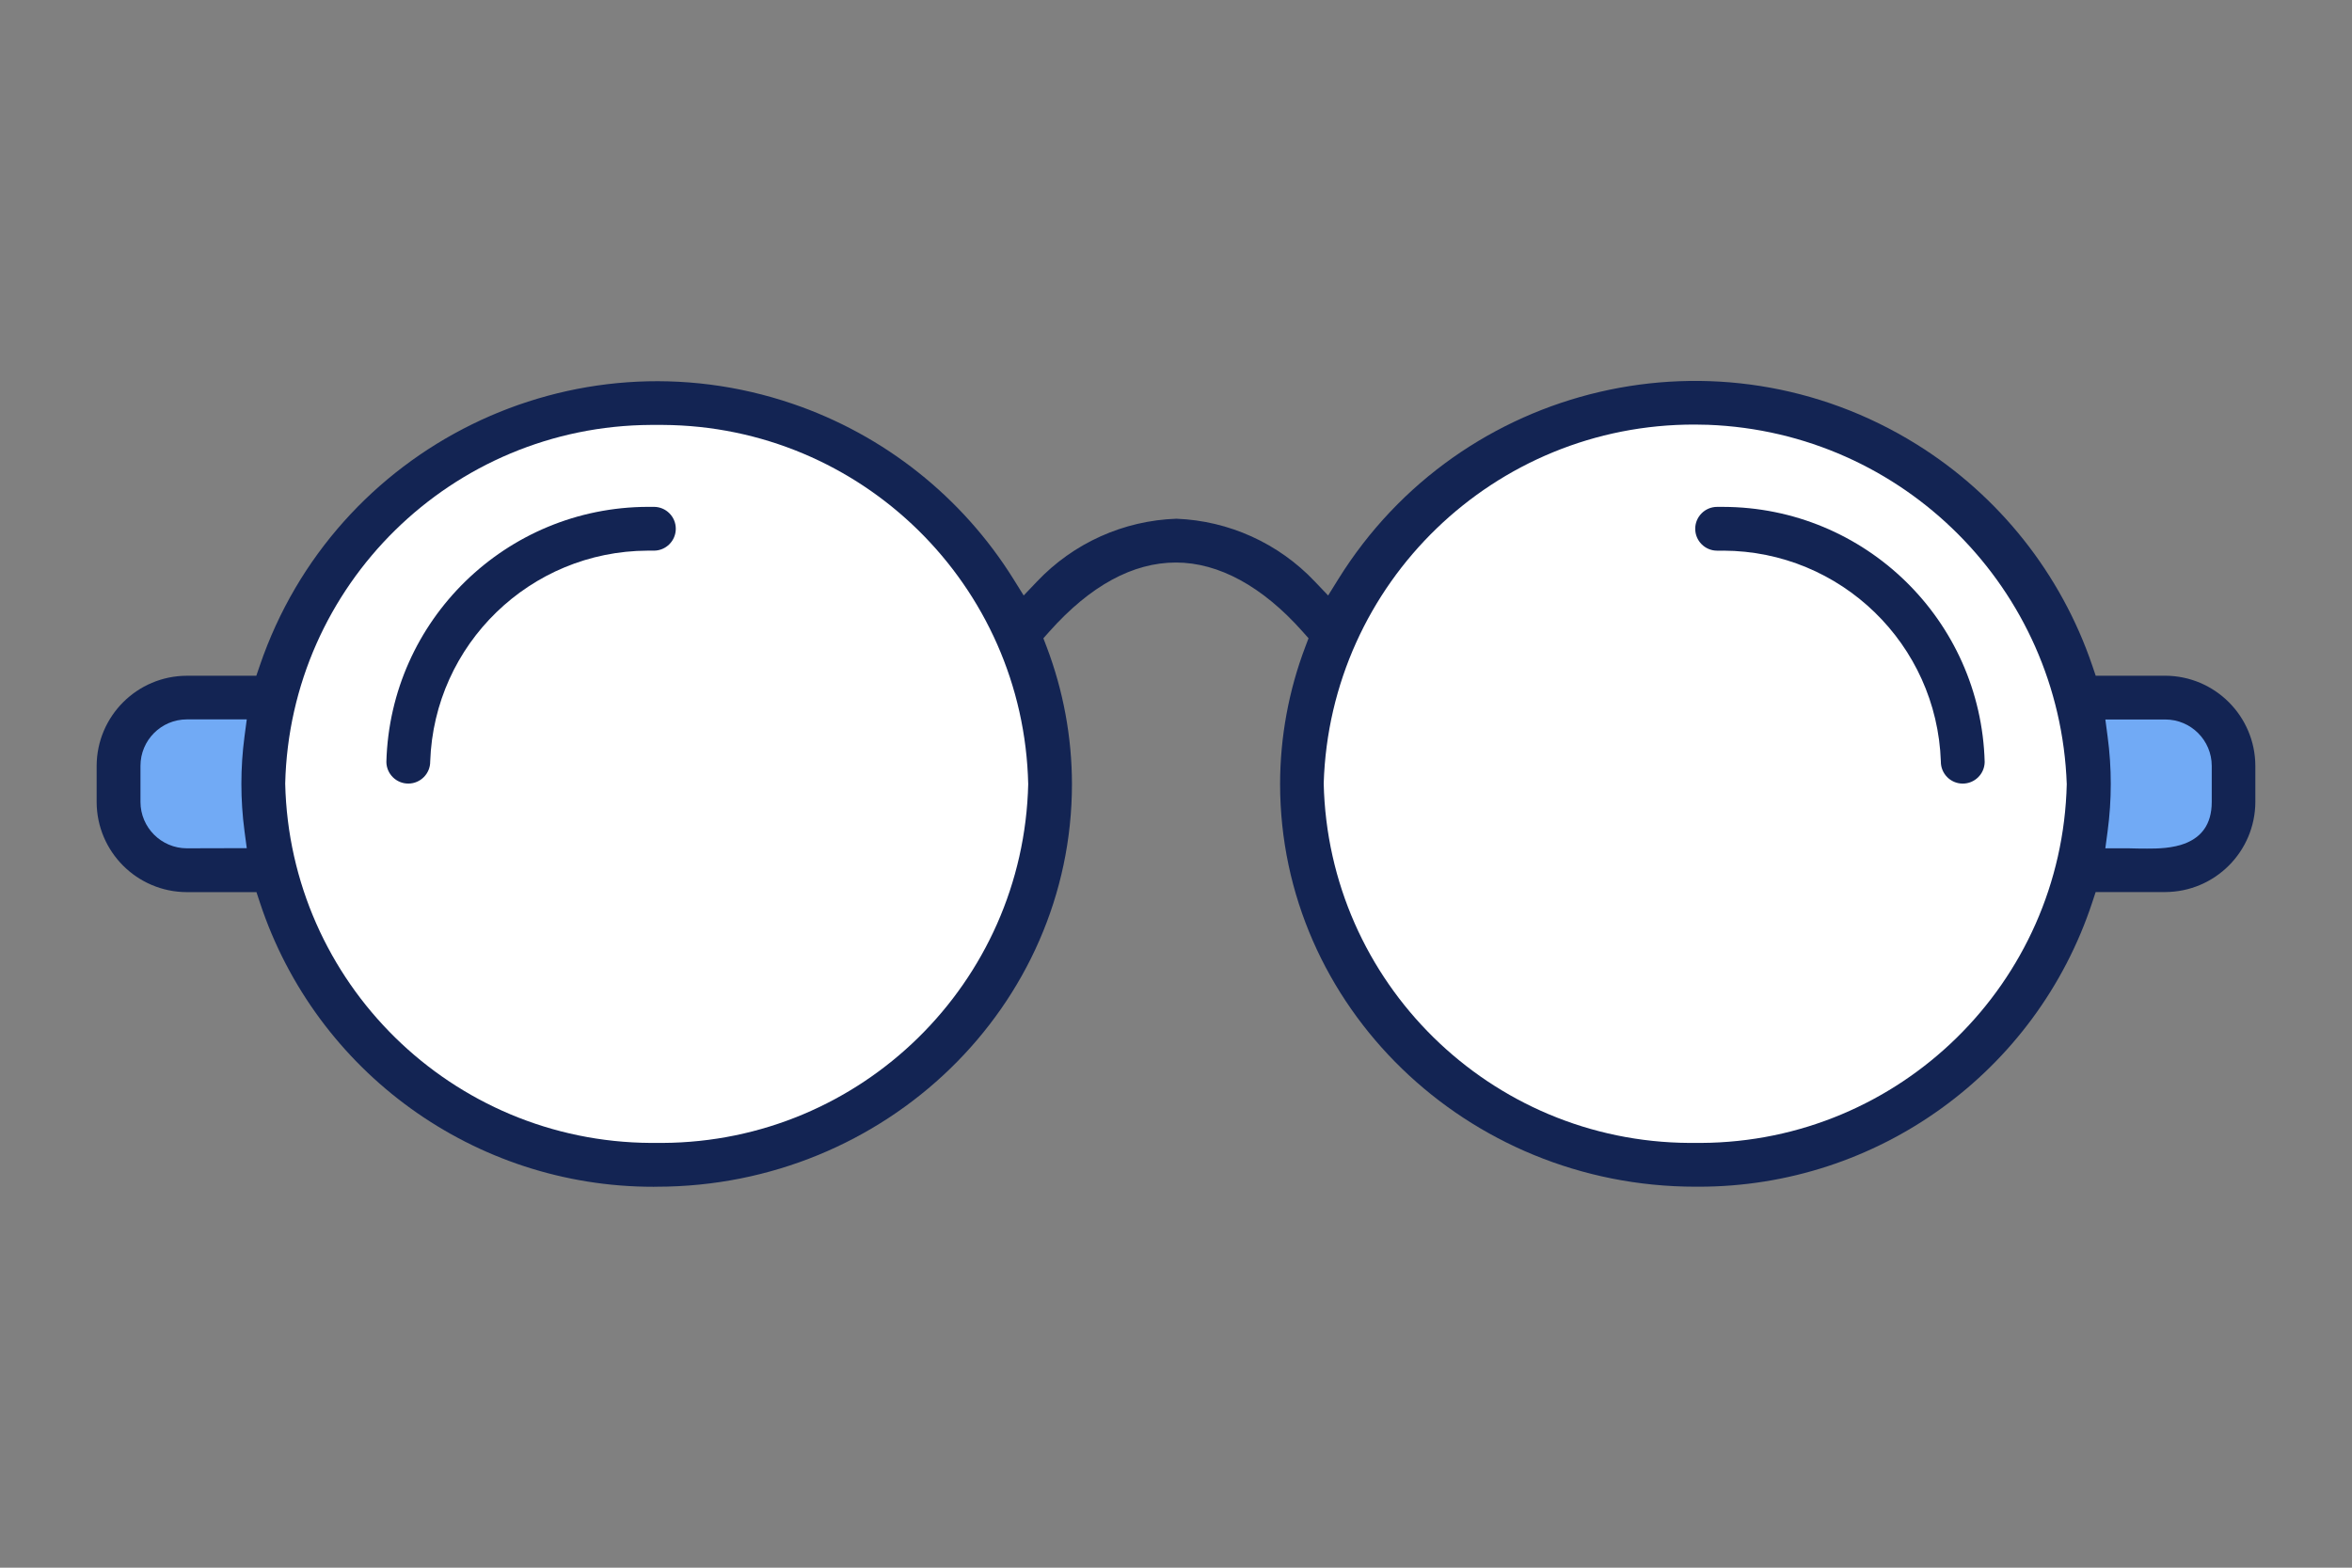
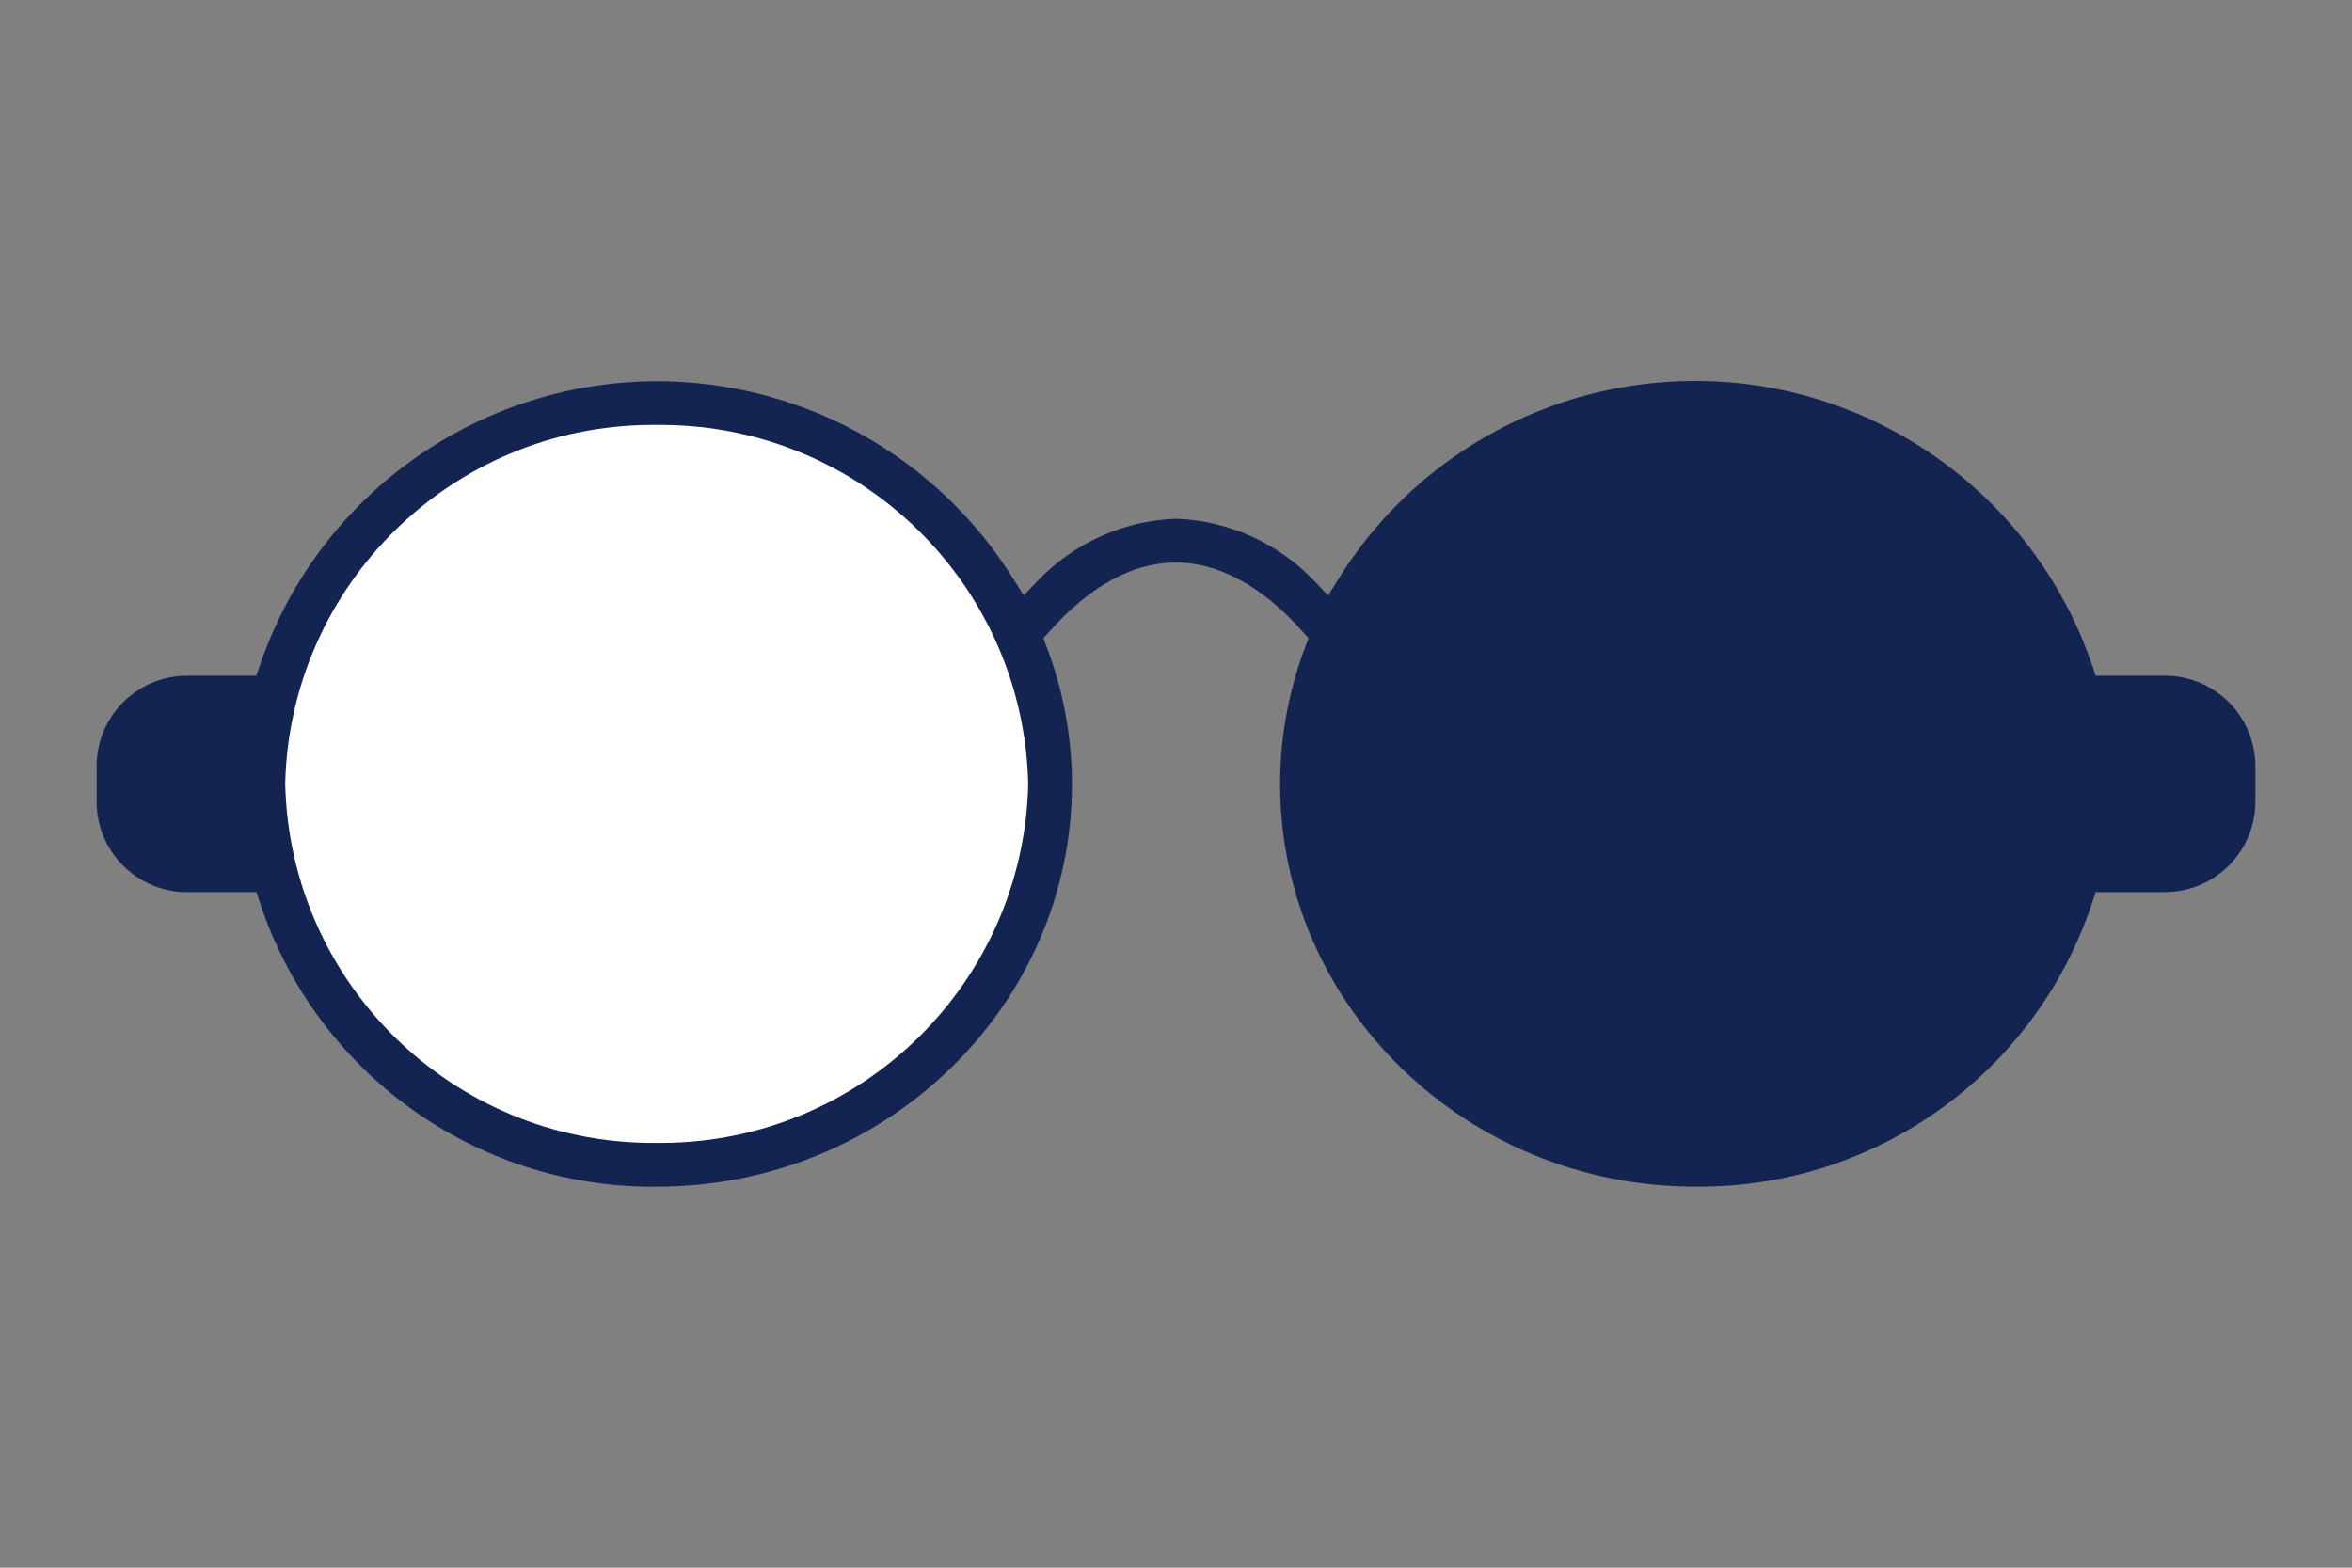
<svg xmlns="http://www.w3.org/2000/svg" id="_レイヤー_2" width="120" height="80" viewBox="0 0 120 80">
  <rect x="0" y="0" width="120" height="80" fill="#808080" stroke="none" />
  <g id="_レイヤー_2-2">
    <path d="M33.346,60.562c-9.127.01-17.229-5.842-20.088-14.51l-.173-.526h-3.554c-2.538-.007-4.593-2.062-4.6-4.6v-1.842c.008-2.537,2.063-4.592,4.6-4.6h3.547l.177-.519c3.819-11.197,15.991-17.178,27.187-13.359,4.673,1.594,8.652,4.753,11.264,8.942l.523.84.683-.717c1.858-1.959,4.412-3.108,7.111-3.2,2.68.104,5.212,1.253,7.056,3.2l.683.717.523-.841c6.247-10.044,19.453-13.122,29.497-6.876,4.204,2.614,7.372,6.604,8.966,11.291l.176.52h3.545c2.537.009,4.591,2.063,4.6,4.6v1.84c-.009,2.537-2.063,4.591-4.6,4.6h-3.548l-.173.526c-2.858,8.668-10.959,14.52-20.086,14.51h-.157c-11.689,0-21.194-9.22-21.194-20.553.003-2.392.439-4.763,1.287-7l.164-.434-.308-.347c-2.044-2.3-4.276-3.518-6.456-3.518-2.2,0-4.375,1.184-6.455,3.518l-.309.348.166.435c.85,2.236,1.288,4.608,1.292,7,0,11.332-9.5,20.552-21.188,20.552l-.158.003Z" fill="#132453" />
-     <path d="M86.792,58.324c10.146-.052,18.411-8.163,18.655-18.306-.356-9.962-8.338-17.962-18.3-18.34-.223-.008-.445-.012-.667-.012-10.231-.035-18.63,8.083-18.944,18.31.225,10.158,8.495,18.292,18.656,18.348h.6Z" fill="#fff" />
+     <path d="M86.792,58.324h.6Z" fill="#fff" />
    <path d="M33.806,58.324c10.146-.052,18.411-8.163,18.654-18.306-.23-10.153-8.497-18.279-18.652-18.334h-.6c-10.146.051-18.412,8.161-18.657,18.304.231,10.154,8.499,18.28,18.655,18.336h.6Z" fill="#fff" />
    <path id="_パス_864" d="M87.931,28.1c5.987.023,10.886,4.773,11.092,10.757-.007.617.488,1.124,1.105,1.13.617.007,1.124-.488,1.131-1.105-.196-7.236-6.112-13.003-13.35-13.016h-.3c-.617,0-1.118.5-1.118,1.117s.5,1.118,1.118,1.118h.321" fill="#132453" />
-     <path id="_パス_865" d="M33.361,28.1c.617,0,1.118-.5,1.118-1.118s-.5-1.117-1.118-1.117h-.298c-7.238.013-13.154,5.78-13.35,13.016.007.617.513,1.112,1.13,1.105.617-.007,1.112-.513,1.106-1.13.207-5.982,5.104-10.732,11.09-10.756h.321" fill="#132453" />
-     <path d="M107.531,37.585c.215,1.605.215,3.23,0,4.835l-.116.869h.877c.209,0,.42,0,.629.008s.424.007.63.007c.985,0,3.293,0,3.293-2.379v-1.841c-.002-1.307-1.061-2.366-2.368-2.368h-3.06l.115.869Z" fill="#71aaf5" />
-     <path d="M9.531,36.711c-1.308.003-2.367,1.066-2.364,2.374h0v1.84c.003,1.304,1.06,2.361,2.364,2.365l3.059-.008-.115-.865c-.213-1.605-.213-3.232,0-4.837l.115-.868h-3.059Z" fill="#71aaf5" />
-     <rect width="120" height="80" fill="none" />
  </g>
</svg>